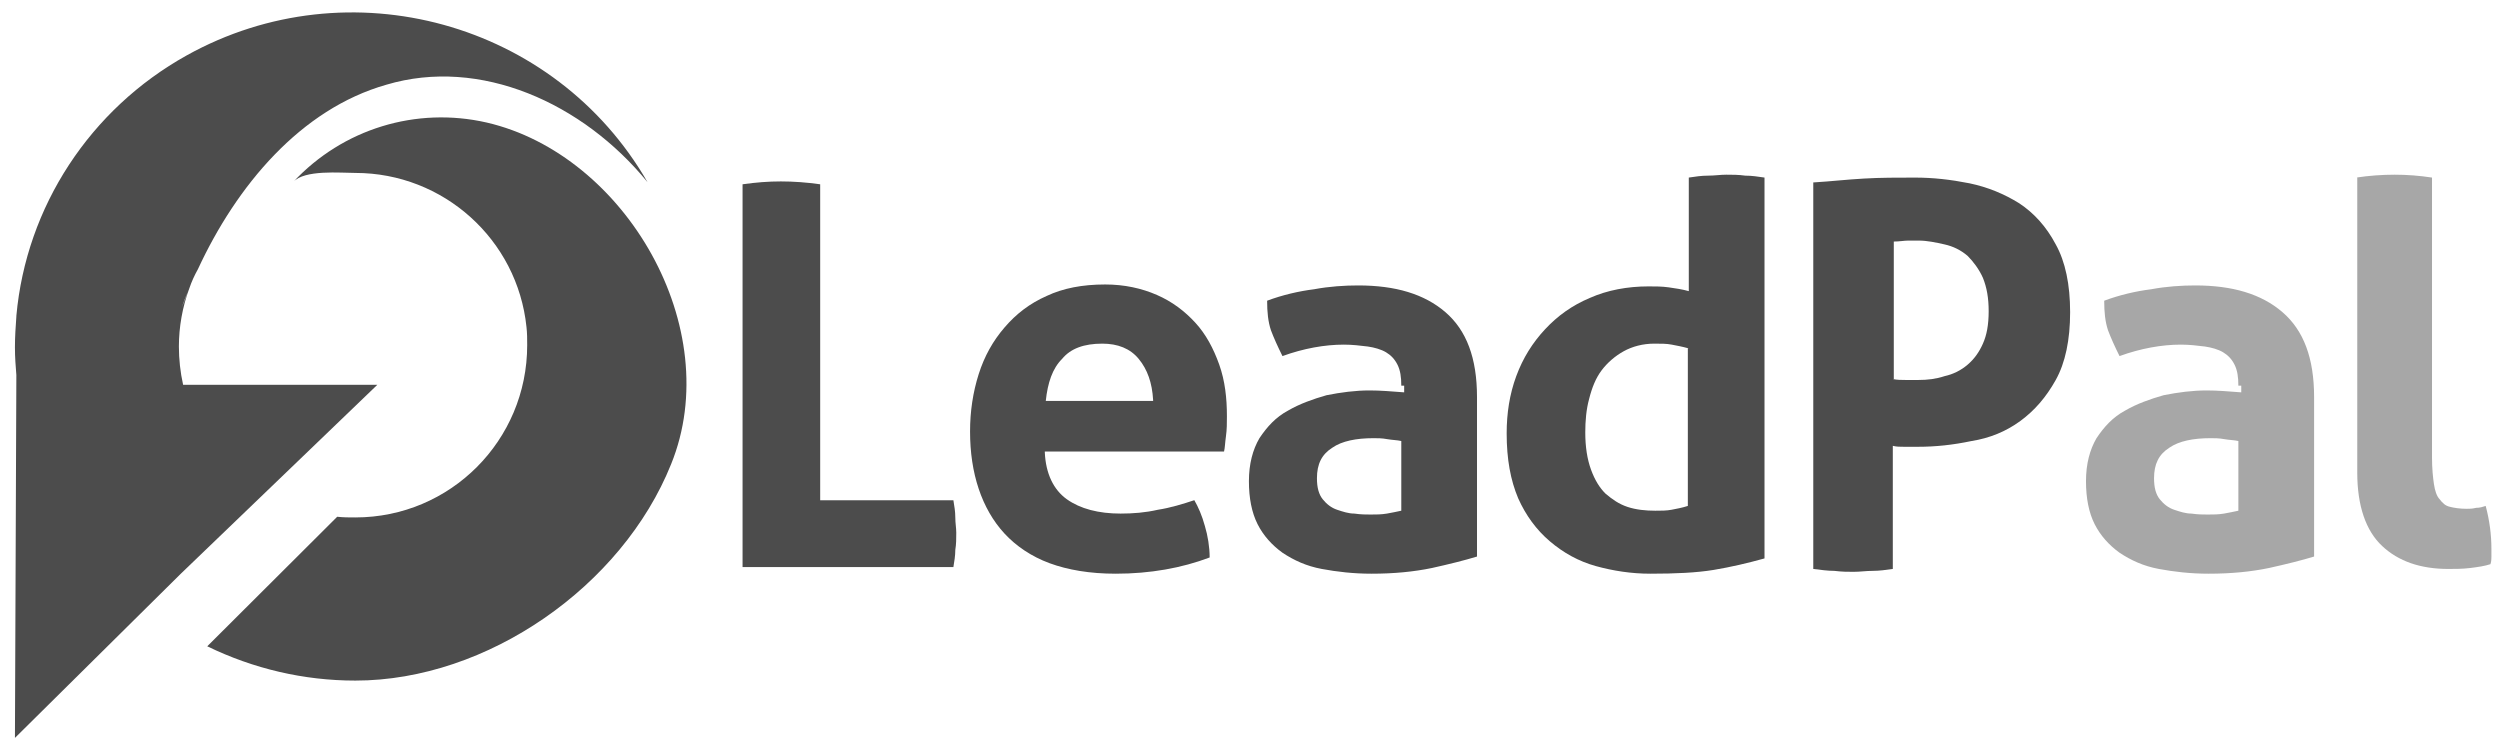
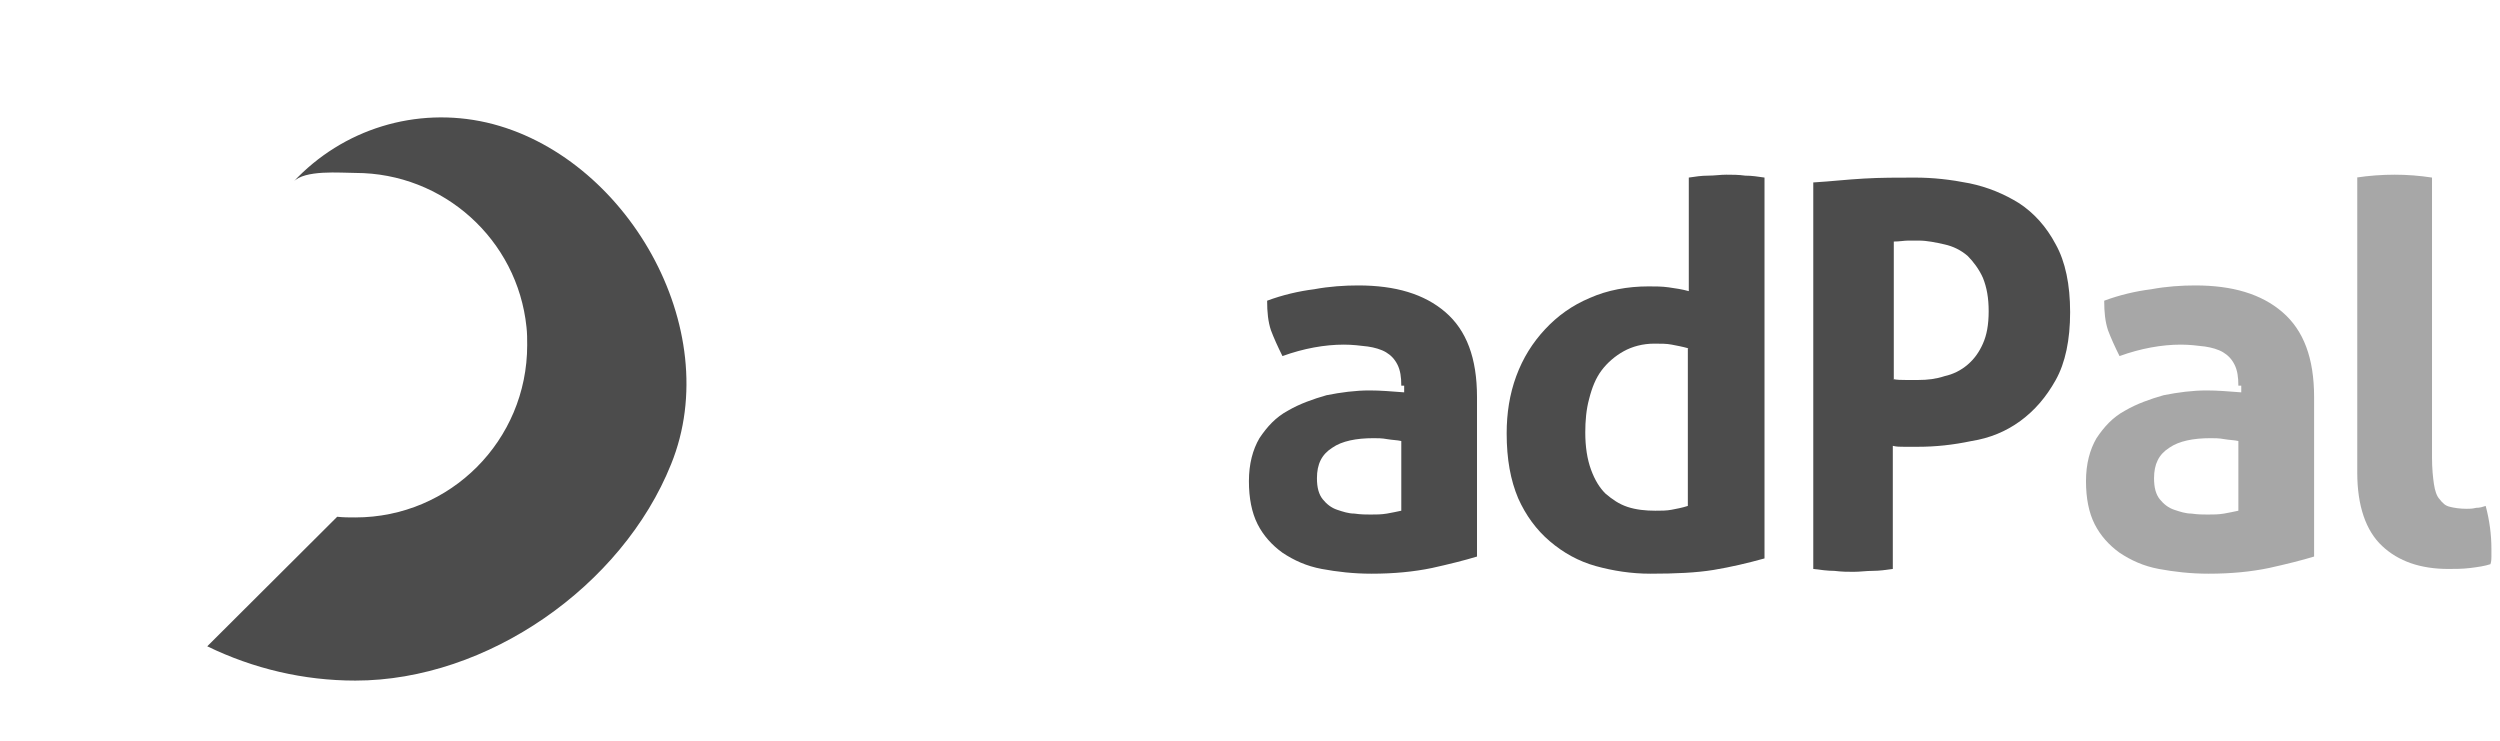
<svg xmlns="http://www.w3.org/2000/svg" width="81" height="24" viewBox="0 0 81 24" fill="none">
-   <path d="M24.059 5.971C24.493 5.909 24.897 5.878 25.301 5.878C25.704 5.878 26.139 5.909 26.574 5.971V16.208H30.89C30.921 16.393 30.952 16.579 30.952 16.765C30.952 16.95 30.983 17.105 30.983 17.26C30.983 17.445 30.983 17.631 30.952 17.816C30.952 18.002 30.921 18.188 30.89 18.373H24.059V5.971Z" fill="black" fill-opacity="0.7" />
-   <path d="M33.852 14.66C33.883 15.341 34.131 15.866 34.566 16.176C35.001 16.485 35.591 16.64 36.305 16.64C36.709 16.64 37.112 16.609 37.516 16.516C37.92 16.454 38.324 16.33 38.696 16.206C38.821 16.423 38.945 16.701 39.038 17.042C39.131 17.351 39.193 17.722 39.193 18.062C38.293 18.403 37.268 18.588 36.15 18.588C35.311 18.588 34.597 18.465 34.007 18.248C33.417 18.031 32.92 17.691 32.548 17.289C32.175 16.887 31.895 16.392 31.709 15.836C31.523 15.279 31.43 14.66 31.43 13.98C31.43 13.33 31.523 12.712 31.709 12.124C31.895 11.537 32.175 11.041 32.548 10.609C32.92 10.175 33.355 9.835 33.914 9.588C34.442 9.34 35.063 9.217 35.808 9.217C36.429 9.217 36.988 9.34 37.485 9.557C37.982 9.774 38.386 10.083 38.727 10.454C39.069 10.825 39.317 11.289 39.504 11.815C39.69 12.341 39.752 12.897 39.752 13.485C39.752 13.701 39.752 13.918 39.721 14.134C39.69 14.351 39.69 14.505 39.659 14.629H33.852V14.66ZM37.361 12.959C37.33 12.402 37.175 11.969 36.895 11.629C36.616 11.289 36.212 11.134 35.715 11.134C35.125 11.134 34.69 11.289 34.411 11.629C34.1 11.938 33.945 12.402 33.883 12.99H37.361V12.959Z" fill="black" fill-opacity="0.7" />
  <path d="M45.402 12.496C45.402 12.217 45.371 12.001 45.278 11.815C45.185 11.63 45.061 11.506 44.906 11.413C44.75 11.32 44.533 11.258 44.316 11.227C44.067 11.197 43.819 11.166 43.539 11.166C42.918 11.166 42.235 11.289 41.552 11.537C41.397 11.227 41.272 10.949 41.179 10.702C41.086 10.423 41.055 10.114 41.055 9.743C41.552 9.557 42.08 9.434 42.576 9.372C43.073 9.279 43.57 9.248 44.005 9.248C45.216 9.248 46.148 9.526 46.831 10.114C47.514 10.702 47.855 11.599 47.855 12.867V18.032C47.452 18.155 46.955 18.279 46.396 18.403C45.806 18.526 45.154 18.588 44.44 18.588C43.85 18.588 43.322 18.526 42.825 18.434C42.328 18.341 41.924 18.155 41.552 17.908C41.21 17.661 40.931 17.351 40.744 16.98C40.558 16.609 40.465 16.145 40.465 15.588C40.465 15.032 40.589 14.568 40.806 14.197C41.055 13.825 41.334 13.516 41.738 13.3C42.111 13.083 42.545 12.929 42.98 12.805C43.446 12.712 43.912 12.65 44.377 12.65C44.719 12.65 45.092 12.681 45.495 12.712V12.496H45.402ZM45.402 14.289C45.278 14.259 45.123 14.259 44.936 14.227C44.781 14.197 44.626 14.197 44.502 14.197C43.943 14.197 43.477 14.289 43.167 14.506C42.825 14.723 42.669 15.032 42.669 15.496C42.669 15.805 42.732 16.021 42.856 16.176C42.98 16.331 43.135 16.454 43.322 16.516C43.508 16.578 43.694 16.64 43.881 16.64C44.098 16.671 44.253 16.671 44.409 16.671C44.595 16.671 44.75 16.671 44.936 16.64C45.123 16.609 45.247 16.578 45.402 16.547V14.289Z" fill="black" fill-opacity="0.7" />
  <path d="M54.717 5.753C54.934 5.722 55.12 5.691 55.338 5.691C55.555 5.691 55.742 5.66 55.928 5.66C56.114 5.66 56.331 5.66 56.549 5.691C56.766 5.691 56.953 5.722 57.17 5.753V18.093C56.611 18.248 56.083 18.372 55.524 18.465C54.965 18.557 54.282 18.588 53.475 18.588C52.853 18.588 52.264 18.495 51.705 18.341C51.145 18.186 50.649 17.908 50.214 17.537C49.779 17.166 49.438 16.701 49.189 16.145C48.941 15.557 48.816 14.877 48.816 14.042C48.816 13.392 48.91 12.774 49.127 12.186C49.344 11.598 49.655 11.104 50.059 10.67C50.462 10.238 50.928 9.897 51.518 9.65C52.077 9.402 52.729 9.279 53.412 9.279C53.63 9.279 53.847 9.279 54.065 9.31C54.282 9.341 54.499 9.372 54.717 9.433V5.753ZM54.717 11.289C54.499 11.227 54.313 11.196 54.158 11.165C54.002 11.134 53.816 11.134 53.599 11.134C53.226 11.134 52.884 11.227 52.605 11.382C52.326 11.537 52.077 11.753 51.891 12.001C51.705 12.248 51.58 12.557 51.487 12.928C51.394 13.268 51.363 13.64 51.363 14.011C51.363 14.475 51.425 14.877 51.549 15.217C51.673 15.557 51.829 15.805 52.015 15.99C52.233 16.176 52.45 16.33 52.729 16.423C53.009 16.516 53.319 16.547 53.63 16.547C53.816 16.547 54.002 16.547 54.158 16.516C54.313 16.485 54.499 16.454 54.686 16.392V11.289H54.717Z" fill="black" fill-opacity="0.7" />
  <path d="M58.781 5.909C59.309 5.878 59.837 5.816 60.396 5.785C60.924 5.754 61.483 5.754 62.042 5.754C62.632 5.754 63.191 5.816 63.812 5.939C64.402 6.063 64.93 6.28 65.427 6.589C65.892 6.898 66.296 7.331 66.606 7.919C66.917 8.476 67.072 9.218 67.072 10.115C67.072 11.012 66.917 11.754 66.606 12.311C66.296 12.867 65.923 13.3 65.457 13.641C64.992 13.981 64.464 14.197 63.874 14.29C63.284 14.414 62.725 14.476 62.135 14.476H61.7C61.545 14.476 61.452 14.476 61.327 14.445V18.434C61.11 18.465 60.893 18.496 60.675 18.496C60.458 18.496 60.272 18.527 60.054 18.527C59.868 18.527 59.682 18.527 59.433 18.496C59.216 18.496 58.998 18.465 58.75 18.434V5.909H58.781ZM61.327 12.28C61.452 12.311 61.607 12.311 61.731 12.311H62.166C62.445 12.311 62.725 12.28 63.004 12.187C63.284 12.125 63.532 12.002 63.75 11.816C63.967 11.63 64.122 11.414 64.246 11.135C64.371 10.857 64.433 10.517 64.433 10.084C64.433 9.651 64.371 9.311 64.246 9.001C64.122 8.723 63.936 8.476 63.75 8.29C63.532 8.104 63.284 7.981 63.004 7.919C62.725 7.857 62.445 7.795 62.166 7.795H61.824C61.7 7.795 61.545 7.826 61.359 7.826V12.28H61.327Z" fill="black" fill-opacity="0.7" />
  <g opacity="0.7">
    <path opacity="0.7" d="M72.523 12.496C72.523 12.217 72.492 12.001 72.399 11.815C72.306 11.63 72.182 11.506 72.027 11.413C71.871 11.32 71.654 11.258 71.437 11.227C71.188 11.197 70.94 11.166 70.66 11.166C70.039 11.166 69.356 11.289 68.673 11.537C68.518 11.227 68.393 10.949 68.3 10.702C68.207 10.423 68.176 10.114 68.176 9.743C68.673 9.557 69.201 9.434 69.698 9.372C70.194 9.279 70.691 9.248 71.126 9.248C72.337 9.248 73.269 9.526 73.952 10.114C74.635 10.702 74.977 11.599 74.977 12.867V18.032C74.573 18.155 74.076 18.279 73.517 18.403C72.927 18.526 72.275 18.588 71.561 18.588C70.971 18.588 70.443 18.526 69.946 18.434C69.449 18.341 69.045 18.155 68.673 17.908C68.331 17.661 68.052 17.351 67.865 16.98C67.679 16.609 67.586 16.145 67.586 15.588C67.586 15.032 67.71 14.568 67.927 14.197C68.176 13.825 68.455 13.516 68.859 13.3C69.232 13.083 69.666 12.929 70.101 12.805C70.567 12.712 71.033 12.65 71.499 12.65C71.84 12.65 72.213 12.681 72.617 12.712V12.496H72.523ZM72.523 14.289C72.399 14.259 72.244 14.259 72.058 14.227C71.902 14.197 71.747 14.197 71.623 14.197C71.064 14.197 70.598 14.289 70.287 14.506C69.946 14.723 69.791 15.032 69.791 15.496C69.791 15.805 69.853 16.021 69.977 16.176C70.101 16.331 70.257 16.454 70.443 16.516C70.629 16.578 70.815 16.64 71.002 16.64C71.219 16.671 71.374 16.671 71.53 16.671C71.716 16.671 71.871 16.671 72.058 16.64C72.244 16.609 72.368 16.578 72.523 16.547V14.289Z" fill="black" fill-opacity="0.7" />
    <path opacity="0.7" d="M76.344 5.753C76.747 5.691 77.182 5.66 77.586 5.66C77.99 5.66 78.393 5.691 78.797 5.753V14.815C78.797 15.186 78.828 15.465 78.859 15.681C78.89 15.898 78.952 16.083 79.045 16.176C79.138 16.299 79.232 16.392 79.387 16.423C79.511 16.454 79.697 16.485 79.915 16.485C80.008 16.485 80.101 16.485 80.225 16.454C80.35 16.454 80.443 16.423 80.536 16.392C80.66 16.856 80.722 17.32 80.722 17.784V18.032C80.722 18.094 80.722 18.186 80.691 18.279C80.505 18.341 80.287 18.372 80.039 18.403C79.79 18.434 79.542 18.434 79.325 18.434C78.424 18.434 77.71 18.186 77.182 17.691C76.654 17.197 76.375 16.392 76.375 15.31V5.753H76.344Z" fill="black" fill-opacity="0.7" />
  </g>
  <path d="M15.768 3.97C13.482 3.448 11.106 4.174 9.499 5.898C9.861 5.49 11.038 5.603 11.513 5.603C14.365 5.603 16.764 7.758 17.058 10.594C17.081 10.799 17.081 10.98 17.081 11.184C17.081 14.27 14.591 16.765 11.513 16.765C11.309 16.765 11.128 16.765 10.925 16.743L6.715 20.94C8.209 21.666 9.838 22.051 11.513 22.051C15.791 22.051 20.159 18.988 21.743 15.041C23.531 10.64 20.272 5.013 15.768 3.97Z" fill="black" fill-opacity="0.7" />
-   <path d="M5.796 11.227C5.796 10.596 5.91 9.941 6.138 9.332C6.047 9.535 5.979 9.761 5.887 9.964C5.956 9.761 6.047 9.535 6.138 9.332C6.207 9.129 6.298 8.926 6.412 8.723C7.666 6.015 9.74 3.534 12.521 2.744C15.554 1.841 18.882 3.33 20.98 5.903C17.993 0.713 11.313 -1.137 6.047 1.796C2.924 3.534 0.849 6.692 0.53 10.235V10.257C0.507 10.573 0.484 10.912 0.484 11.25C0.484 11.588 0.507 11.859 0.53 12.153L0.484 23.908L5.864 18.583L12.225 12.468H5.933C5.842 12.062 5.796 11.634 5.796 11.227Z" fill="black" fill-opacity="0.7" />
</svg>